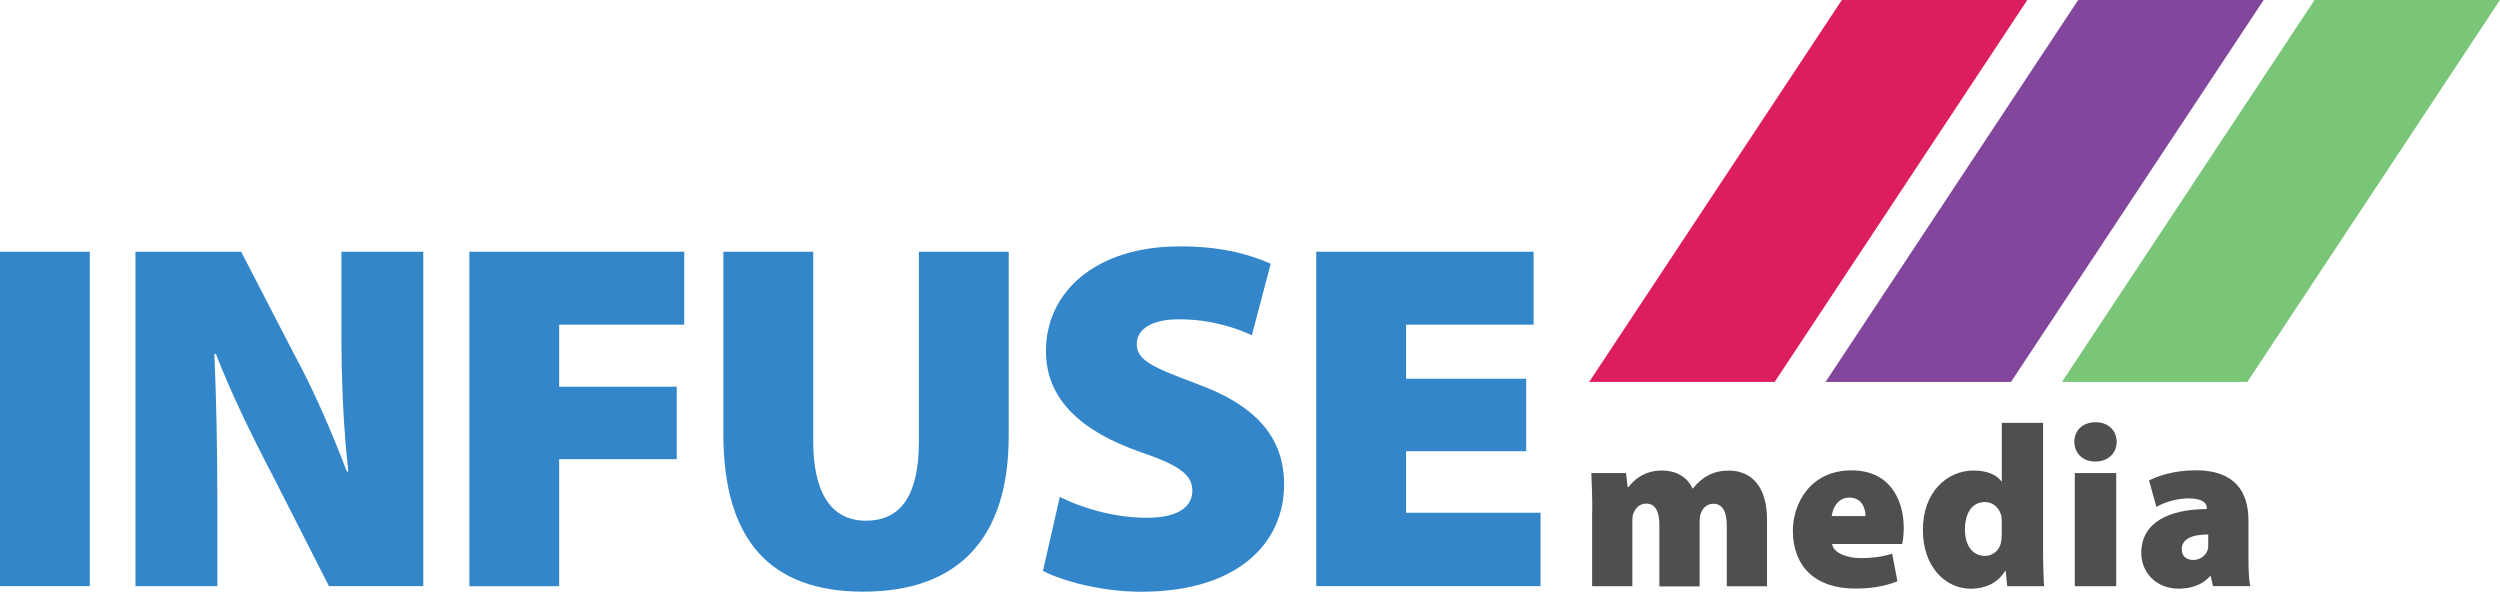
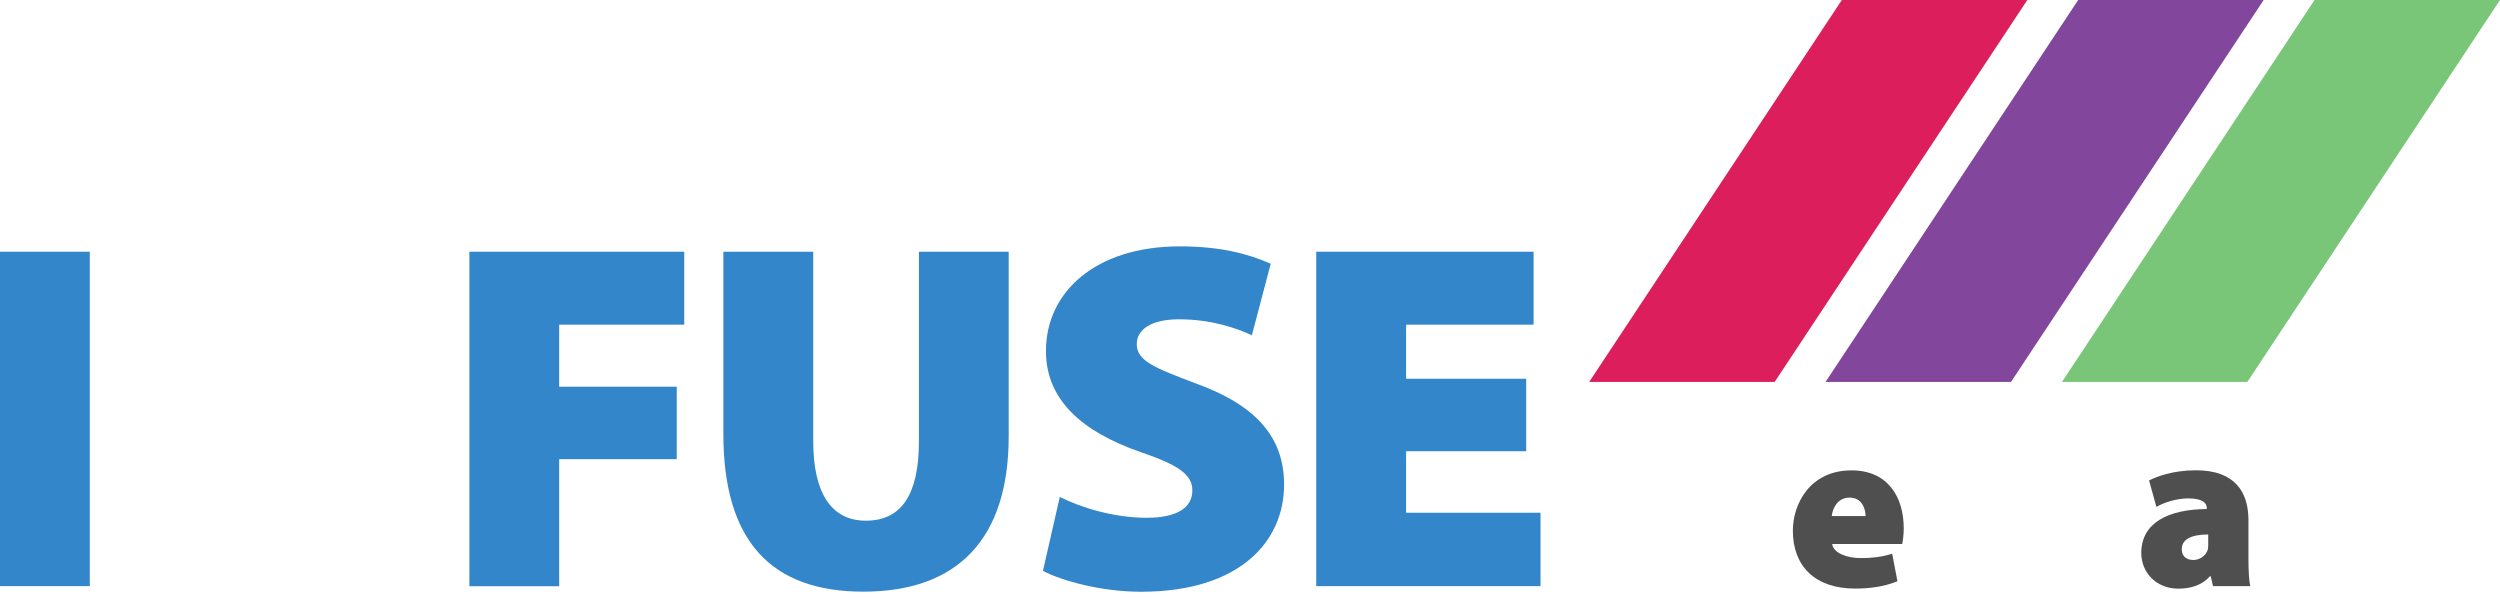
<svg xmlns="http://www.w3.org/2000/svg" width="233" height="56" viewBox="0 0 233 56" fill="none">
  <path d="M171.66 0L148.113 35.594H165.399L188.946 0H171.66Z" fill="#DD1E5C" />
  <path d="M193.687 0L170.141 35.594H187.426L210.973 0H193.687Z" fill="#83469D" />
  <path d="M215.714 0L192.175 35.594H209.453L233 0H215.714Z" fill="#7AC679" />
-   <path d="M148.4 47.67C148.4 46.275 148.356 45.057 148.312 44.088H151.548L151.695 45.394H151.783C152.172 44.88 153.09 43.853 154.888 43.853C156.239 43.853 157.288 44.477 157.736 45.526H157.78C158.206 44.991 158.683 44.565 159.241 44.286C159.777 44.007 160.4 43.86 161.105 43.86C163.38 43.86 164.687 45.512 164.687 48.426V54.643H160.936V49.006C160.936 47.699 160.547 46.95 159.696 46.95C159.072 46.95 158.69 47.362 158.514 47.853C158.426 48.066 158.404 48.411 158.404 48.624V54.651H154.653V48.888C154.653 47.707 154.286 46.936 153.427 46.936C152.723 46.936 152.4 47.45 152.246 47.817C152.136 48.052 152.136 48.331 152.136 48.587V54.636H148.385V47.67H148.4Z" fill="#4F4F4F" />
  <path d="M170.757 50.709C170.889 51.545 172.108 52.015 173.458 52.015C174.464 52.015 175.411 51.905 176.35 51.604L176.842 54.173C175.579 54.687 174.207 54.856 172.9 54.856C169.194 54.856 167.094 52.801 167.094 49.453C167.094 46.987 168.68 43.838 172.563 43.838C175.969 43.838 177.429 46.348 177.429 49.24C177.429 49.886 177.341 50.444 177.282 50.701H170.757V50.709ZM173.869 48.095C173.869 47.493 173.59 46.378 172.372 46.378C171.234 46.378 170.786 47.427 170.72 48.095H173.869Z" fill="#4F4F4F" />
-   <path d="M190.414 39.412V51.289C190.414 52.595 190.458 53.924 190.502 54.636H187.074L186.927 53.197H186.883C186.178 54.401 184.909 54.871 183.69 54.871C181.246 54.871 179.213 52.749 179.213 49.424C179.191 45.886 181.444 43.853 183.932 43.853C185.092 43.853 186.054 44.198 186.523 44.858H186.567V39.412H190.414ZM186.56 48.631C186.56 48.485 186.56 48.308 186.538 48.139C186.391 47.413 185.811 46.789 184.997 46.789C183.712 46.789 183.132 47.949 183.132 49.343C183.132 50.951 183.925 51.81 184.997 51.81C185.767 51.81 186.369 51.252 186.494 50.547C186.538 50.334 186.56 50.078 186.56 49.843V48.631Z" fill="#4F4F4F" />
-   <path d="M197.277 41.173C197.277 42.201 196.506 43.016 195.28 43.016C194.076 43.016 193.328 42.201 193.328 41.173C193.328 40.124 194.098 39.353 195.302 39.353C196.498 39.346 197.254 40.124 197.277 41.173ZM193.372 54.636V44.087H197.232V54.636H193.372Z" fill="#4F4F4F" />
  <path d="M209.556 52.059C209.556 53.109 209.6 54.093 209.725 54.629H206.253L206.04 53.704H205.974C205.226 54.541 204.176 54.863 203.038 54.863C200.895 54.863 199.567 53.3 199.567 51.538C199.567 48.712 202.099 47.464 205.673 47.442V47.354C205.673 46.928 205.351 46.451 203.956 46.451C202.84 46.451 201.659 46.84 200.976 47.244L200.293 44.778C200.976 44.432 202.481 43.831 204.668 43.831C208.294 43.831 209.556 45.849 209.556 48.484V52.059ZM205.806 49.813C204.242 49.813 203.339 50.261 203.339 51.186C203.339 51.854 203.787 52.191 204.433 52.191C204.991 52.191 205.593 51.802 205.762 51.23C205.806 51.061 205.806 50.863 205.806 50.672V49.813Z" fill="#4F4F4F" />
  <path d="M8.368 23.46V54.628H0V23.46H8.368Z" fill="#3286C9" />
-   <path d="M12.625 54.636V23.46H22.475L27.422 33.032C29.132 36.13 30.938 40.292 32.325 43.948H32.465C32.002 39.83 31.819 35.484 31.819 30.815V23.46H39.452V54.628H30.659L25.389 44.271C23.635 40.938 21.594 36.776 20.119 32.988H19.979C20.163 37.194 20.258 41.914 20.258 46.957V54.636H12.625Z" fill="#3286C9" />
  <path d="M43.746 23.46H63.77V30.258H52.114V36.042H63.072V42.795H52.114V54.636H43.746V23.46Z" fill="#3286C9" />
  <path d="M75.793 23.46V41.129C75.793 45.849 77.415 48.528 80.696 48.528C84.028 48.528 85.643 46.077 85.643 41.129V23.46H94.01V40.666C94.01 50.283 89.203 55.142 80.461 55.142C71.902 55.142 67.418 50.474 67.418 40.432V23.46H75.793Z" fill="#3286C9" />
  <path d="M98.774 46.312C100.668 47.28 103.765 48.257 106.87 48.257C109.74 48.257 111.127 47.288 111.127 45.71C111.127 44.183 109.74 43.302 106.224 42.105C100.954 40.255 97.482 37.341 97.482 32.717C97.482 27.211 102.106 22.961 109.967 22.961C113.711 22.961 116.346 23.651 118.43 24.583L116.676 31.241C115.333 30.639 113.021 29.759 109.879 29.759C107.332 29.759 105.945 30.683 105.945 32.071C105.945 33.642 107.611 34.288 111.538 35.77C117.131 37.804 119.678 40.813 119.678 45.159C119.678 50.525 115.472 55.15 106.356 55.15C102.613 55.15 98.957 54.129 97.203 53.204L98.774 46.312Z" fill="#3286C9" />
  <path d="M142.241 42.054H131.048V47.787H143.577V54.628H122.673V23.46H142.931V30.258H131.048V35.3H142.241V42.054Z" fill="#3286C9" />
</svg>